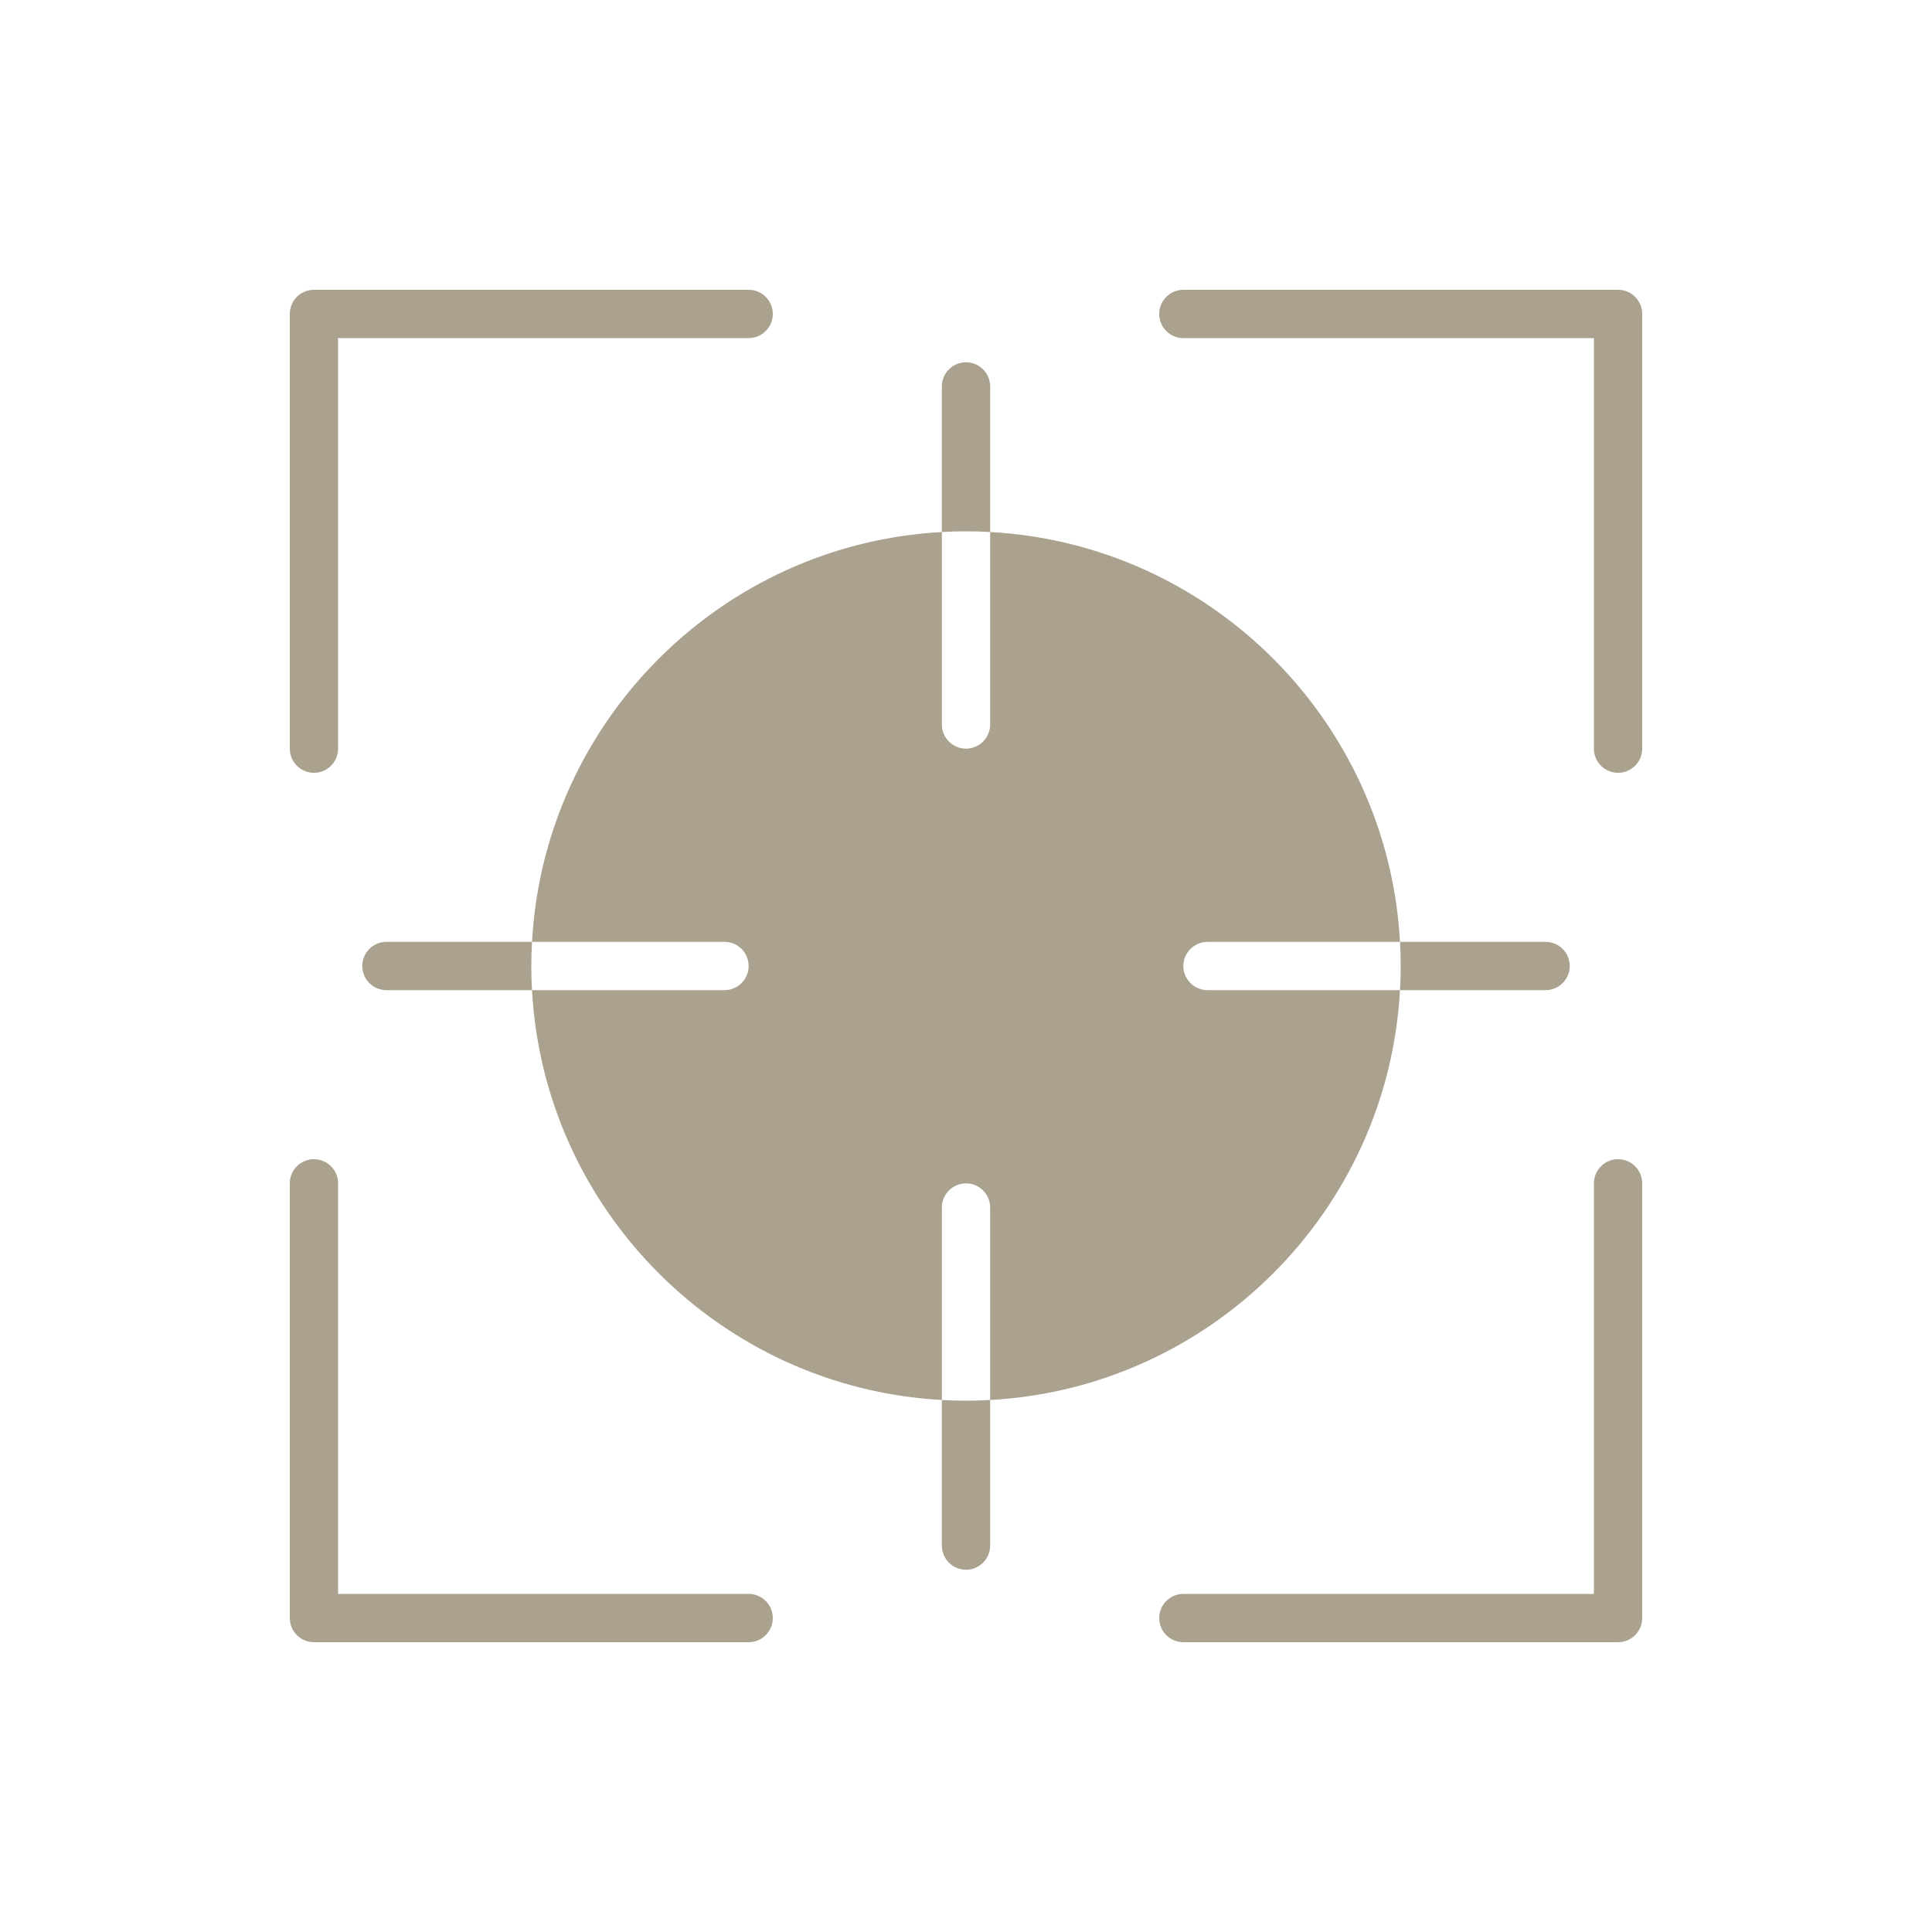
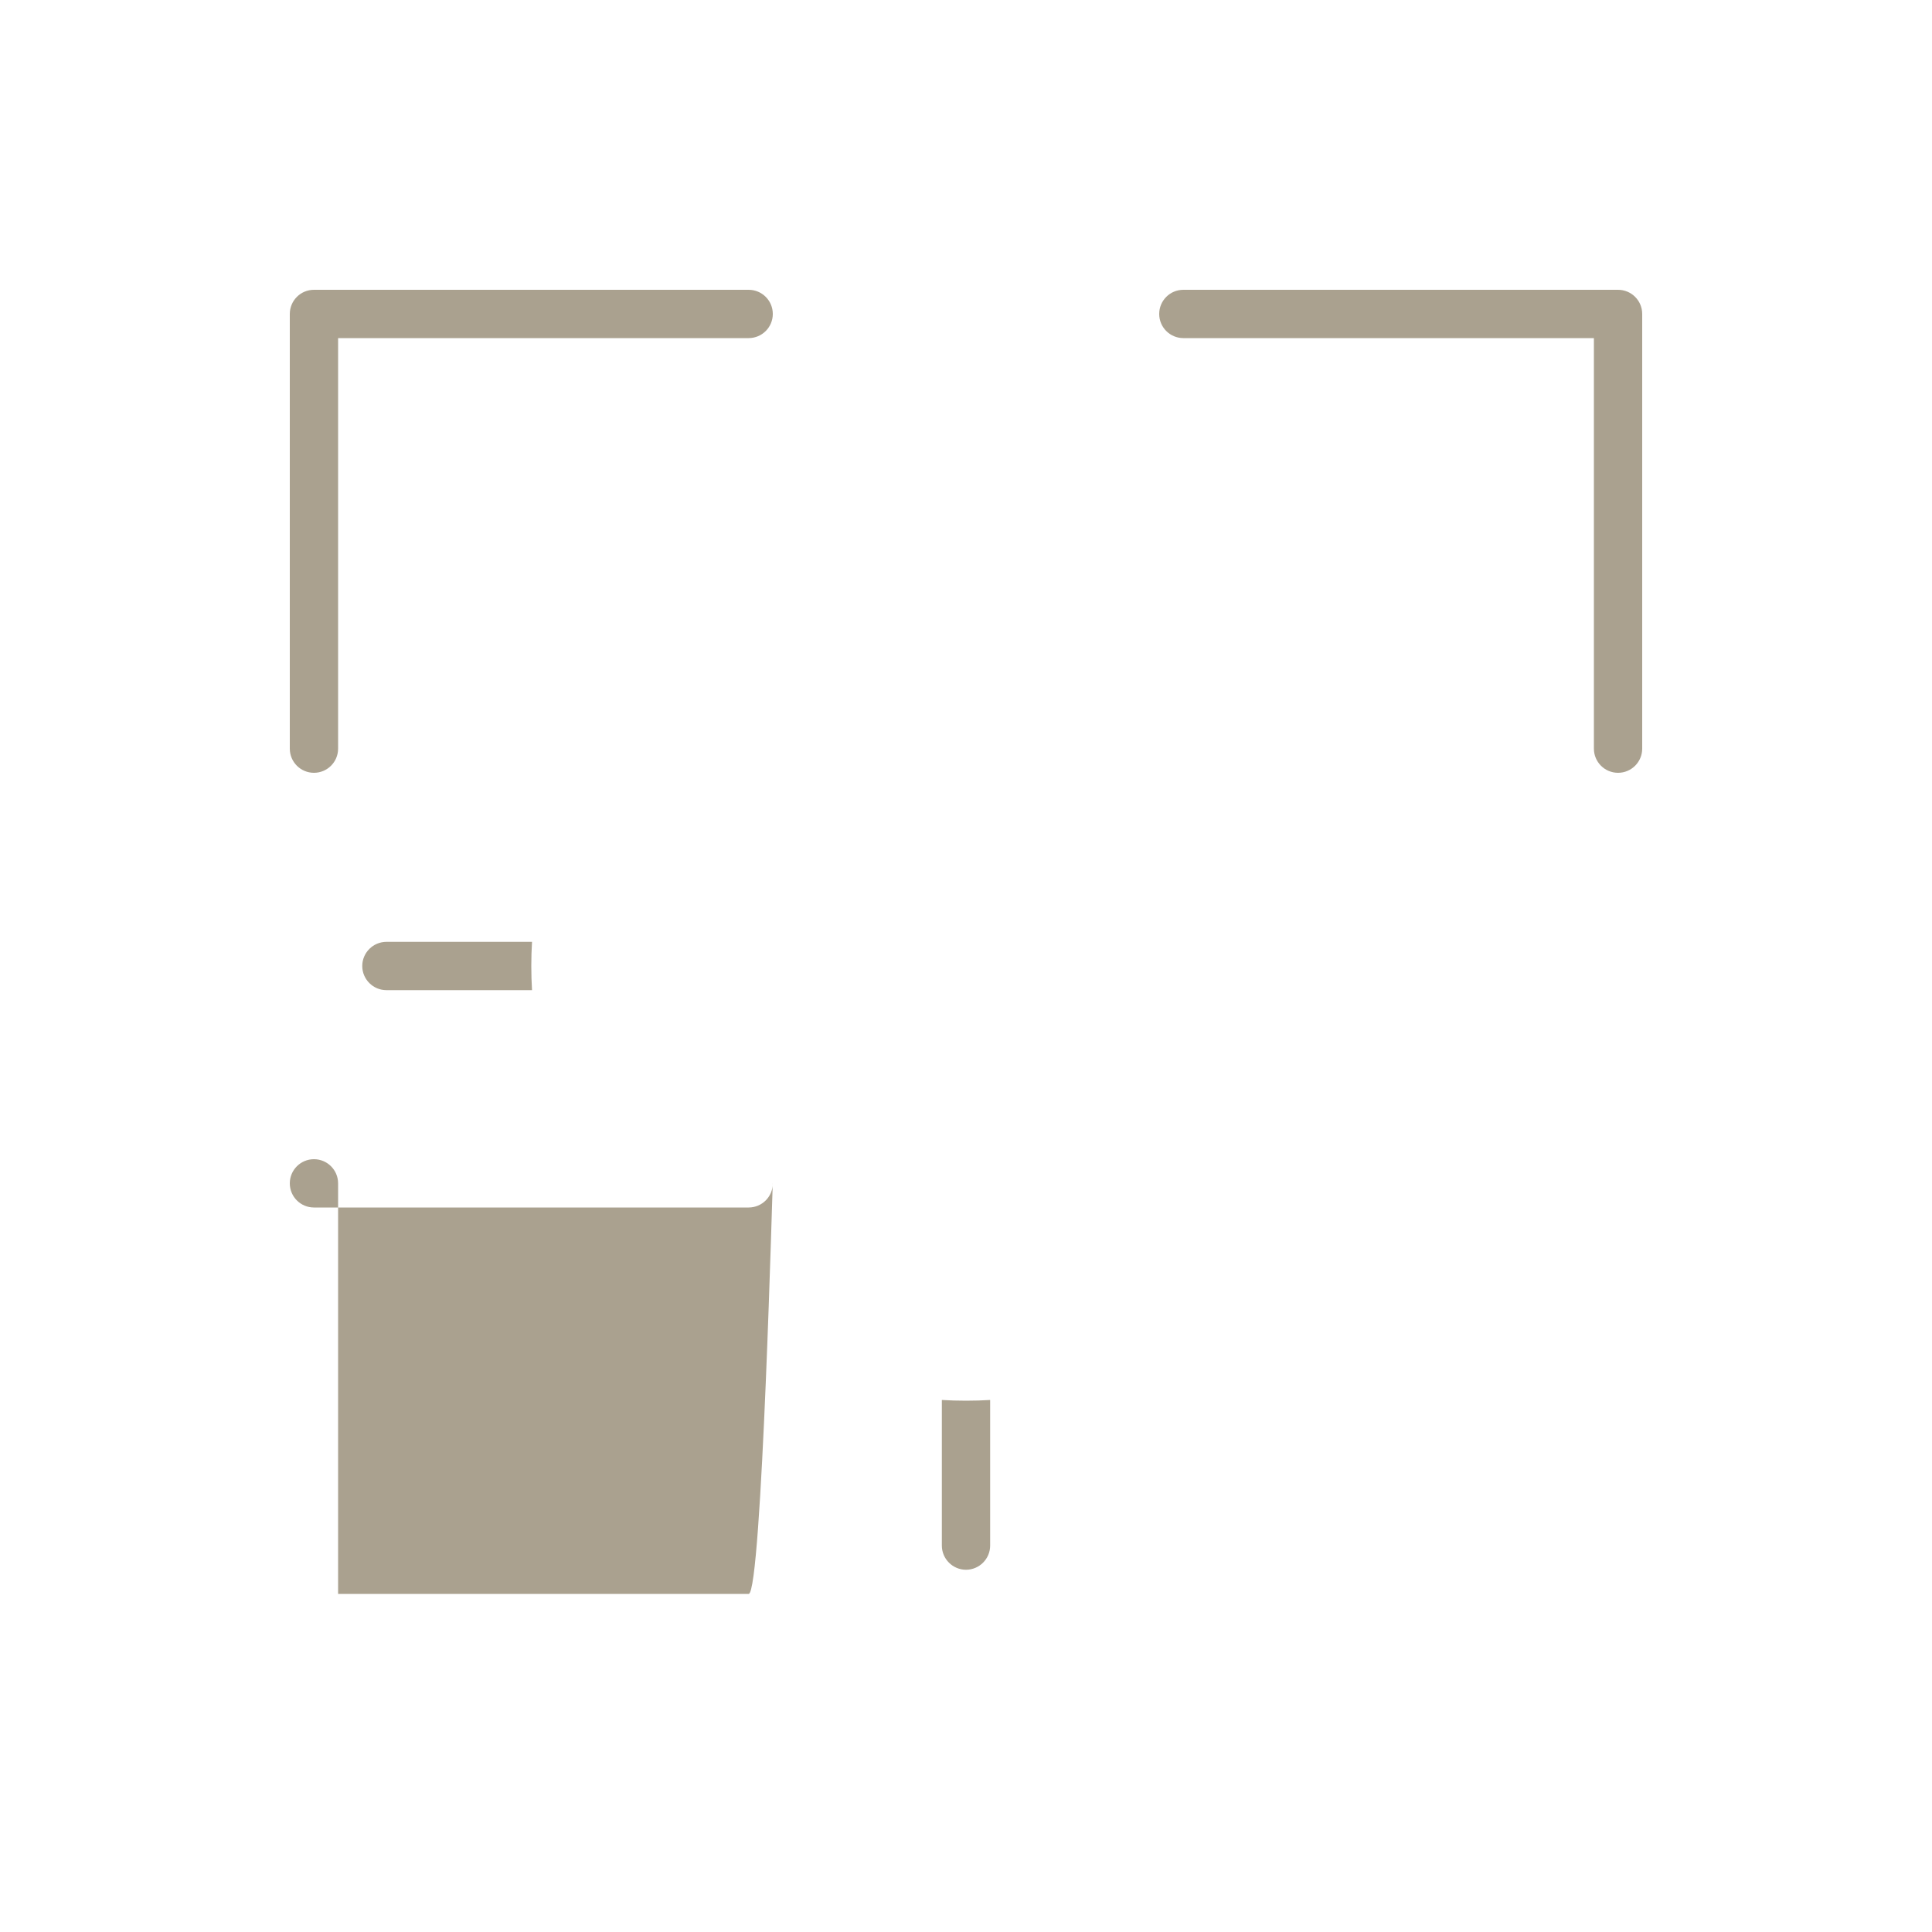
<svg xmlns="http://www.w3.org/2000/svg" height="100px" width="100px" fill="#aaa18f" x="0px" y="0px" viewBox="0 0 80 80" style="enable-background:new 0 0 80 80;" xml:space="preserve">
  <g>
    <g>
      <path d="M13,32c0.552,0,1-0.447,1-1V14h17c0.552,0,1-0.447,1-1s-0.448-1-1-1H13c-0.552,0-1,0.447-1,1v18    C12,31.553,12.448,32,13,32z" />
    </g>
    <g>
      <path d="M67,12H49c-0.552,0-1,0.447-1,1s0.448,1,1,1h17v17c0,0.553,0.448,1,1,1s1-0.447,1-1V13C68,12.447,67.552,12,67,12    z" />
    </g>
    <g>
-       <path d="M67,48c-0.552,0-1,0.447-1,1v17H49c-0.552,0-1,0.447-1,1s0.448,1,1,1h18c0.552,0,1-0.447,1-1V49    C68,48.447,67.552,48,67,48z" />
+       </g>
+     <g>
+       <path d="M31,66H14V49c0-0.553-0.448-1-1-1s-1,0.447-1,1c0,0.553,0.448,1,1,1h18c0.552,0,1-0.447,1-1S31.552,66,31,66z" />
    </g>
    <g>
-       <path d="M31,66H14V49c0-0.553-0.448-1-1-1s-1,0.447-1,1v18c0,0.553,0.448,1,1,1h18c0.552,0,1-0.447,1-1S31.552,66,31,66z" />
-     </g>
+       </g>
    <g>
-       <path d="M57.97,41h-2H50c-0.55,0-1-0.45-1-1s0.45-1,1-1h5.97h2c-0.5-9.13-7.83-16.47-16.97-16.97v2V30c0,0.55-0.45,1-1,1    s-1-0.45-1-1v-5.97v-2c-9.14,0.5-16.47,7.84-16.97,16.97h2H30c0.55,0,1,0.45,1,1s-0.45,1-1,1h-5.97h-2    c0.5,9.13,7.83,16.47,16.97,16.97v-2V50c0-0.55,0.45-1,1-1s1,0.45,1,1v5.97v2C50.14,57.47,57.47,50.13,57.97,41z" />
-     </g>
-     <g>
-       <path d="M41,22.03V16c0-0.55-0.45-1-1-1s-1,0.45-1,1v6.03c0.33-0.02,0.66-0.03,1-0.03S40.67,22.01,41,22.03z" />
-     </g>
+       </g>
    <g>
      <path d="M39,57.97V64c0,0.55,0.45,1,1,1s1-0.45,1-1v-6.03C40.67,57.99,40.34,58,40,58S39.33,57.99,39,57.97z" />
    </g>
    <g>
-       <path d="M57.97,41H64c0.55,0,1-0.45,1-1s-0.45-1-1-1h-6.03c0.02,0.33,0.03,0.66,0.03,1C58,40.34,57.99,40.67,57.97,41z" />
-     </g>
+       </g>
    <g>
      <path d="M22.03,39H16c-0.55,0-1,0.45-1,1s0.45,1,1,1h6.03C22.01,40.67,22,40.34,22,40C22,39.66,22.01,39.33,22.03,39z" />
    </g>
  </g>
</svg>